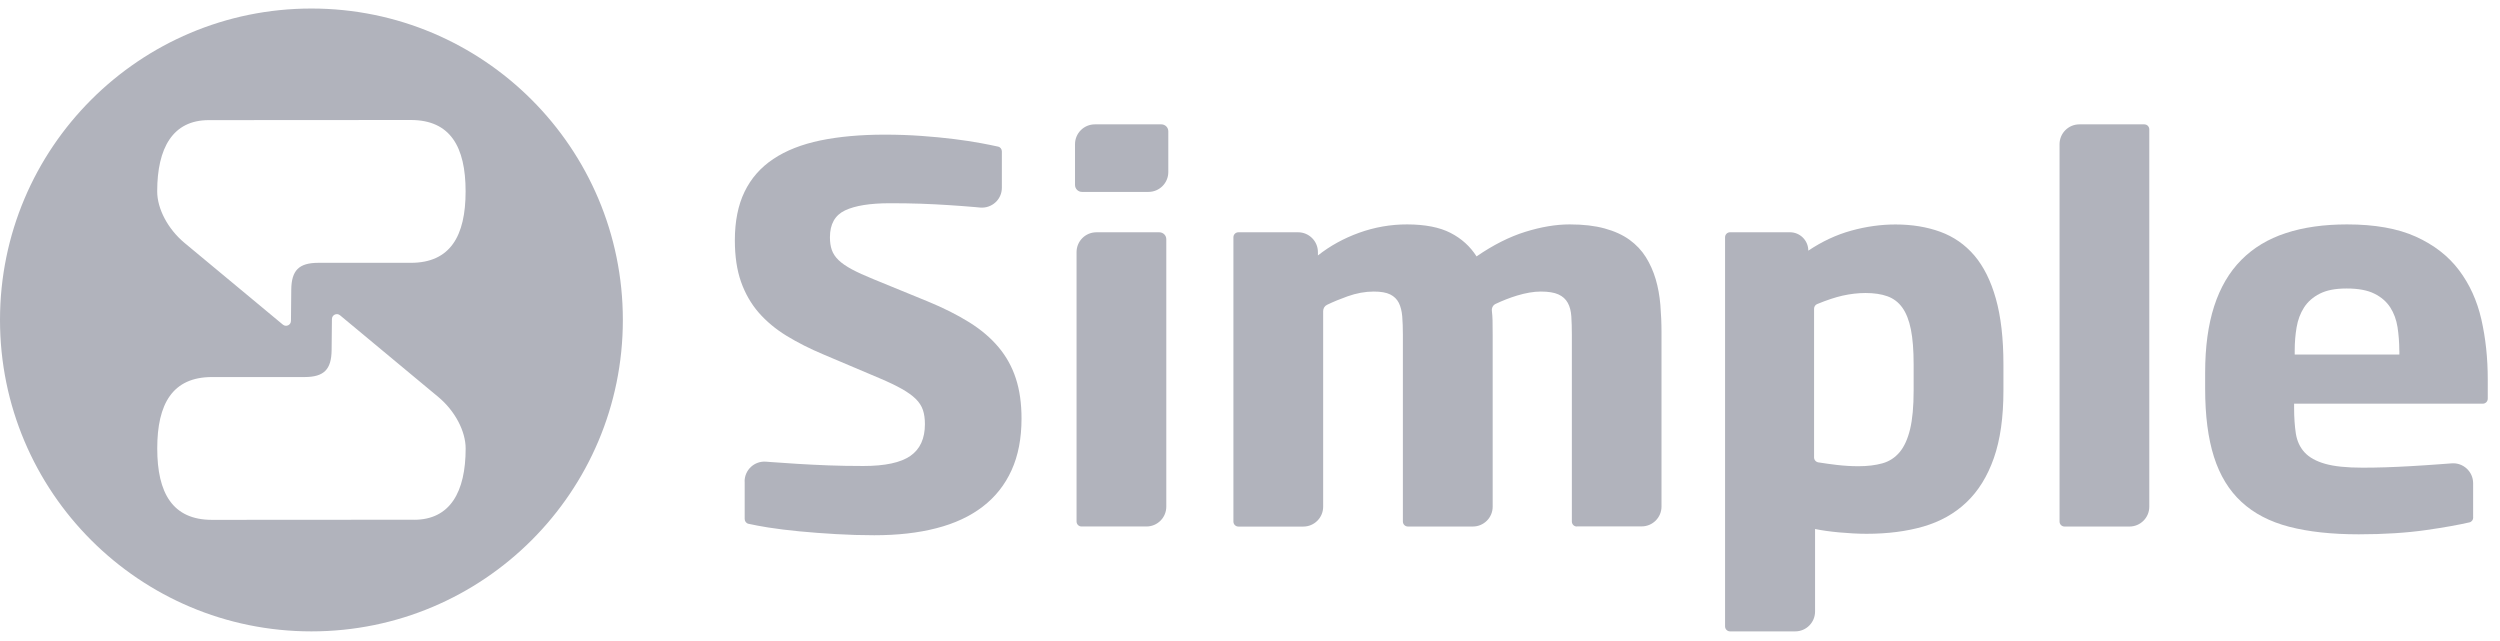
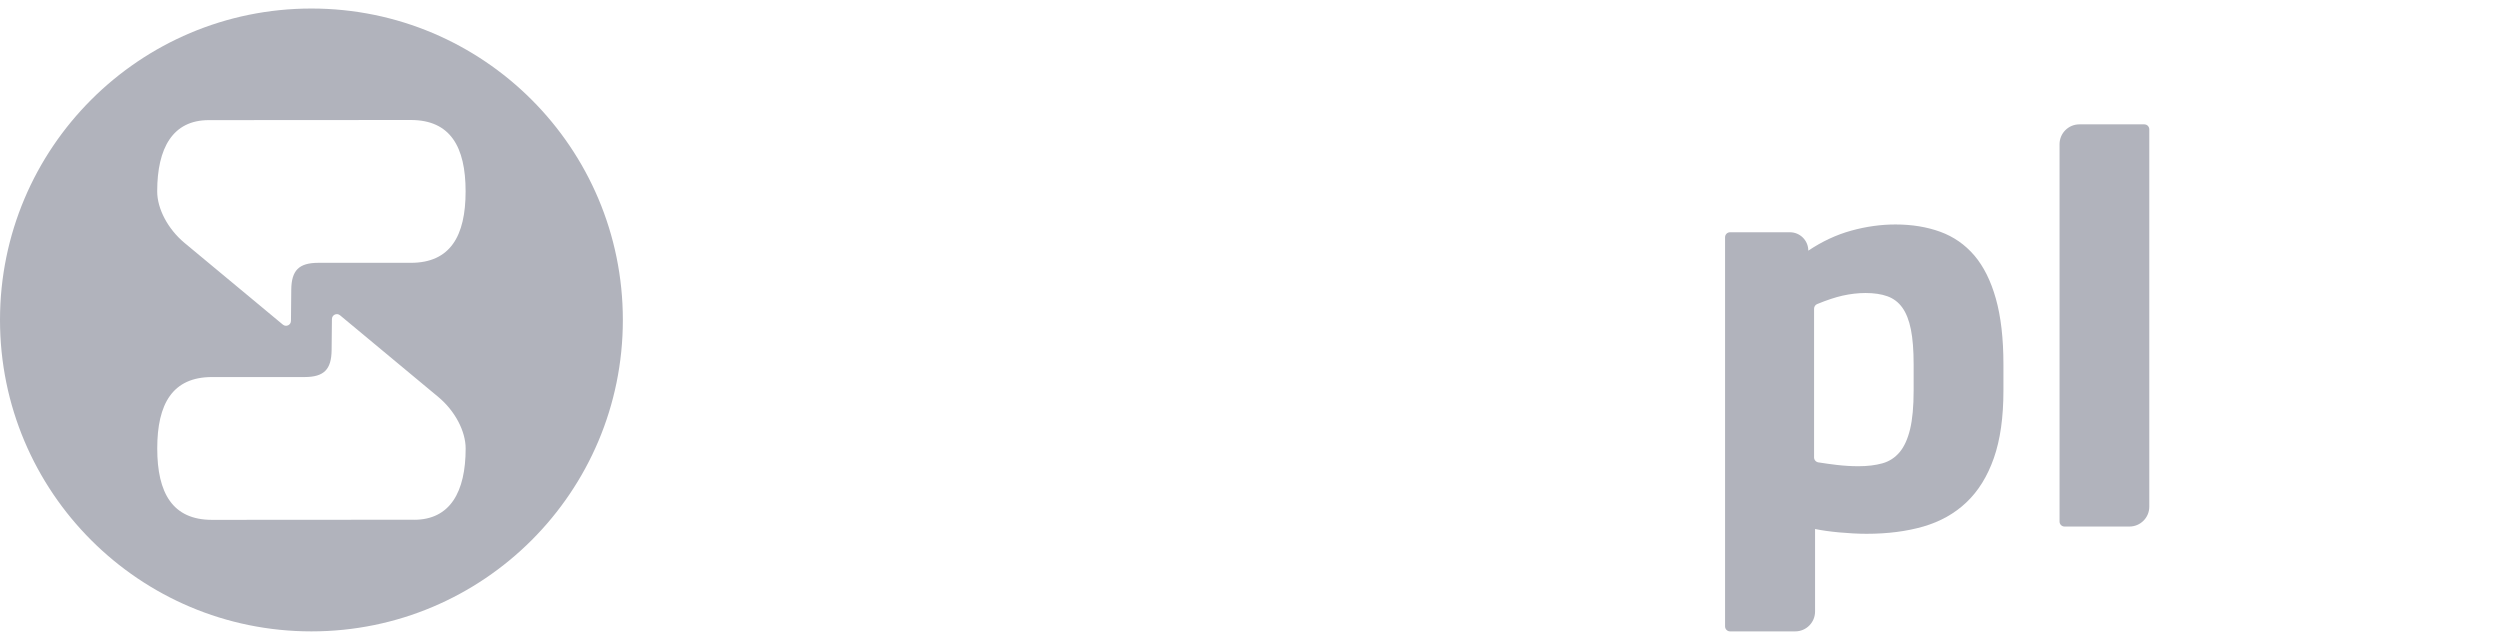
<svg xmlns="http://www.w3.org/2000/svg" width="156" height="40" viewBox="0 0 156 40" fill="none">
  <g clip-path="url(#clip0_11992_62733)">
    <path d="M19.433 0.532C8.702 0.532 0 9.231 0 19.965C0 30.699 8.699 39.398 19.433 39.398C30.167 39.398 38.866 30.699 38.866 19.965C38.866 9.231 30.167 0.532 19.433 0.532ZM25.84 32.431C23.593 32.431 15.489 32.439 13.23 32.439C10.769 32.439 9.812 30.77 9.812 27.982C9.812 25.194 10.769 23.528 13.23 23.528C13.568 23.528 19.015 23.528 19.015 23.528C20.218 23.522 20.677 23.056 20.693 21.855C20.701 21.255 20.709 20.56 20.712 19.911C20.712 19.649 21.015 19.507 21.217 19.673C22.695 20.901 26.951 24.436 27.357 24.777C28.388 25.639 29.057 26.902 29.057 27.988C29.057 30.694 28.088 32.434 25.84 32.434M25.639 16.4C25.3 16.4 19.853 16.4 19.853 16.4C18.65 16.405 18.189 16.872 18.175 18.072C18.167 18.672 18.159 19.368 18.156 20.02C18.156 20.282 17.854 20.423 17.652 20.257C16.173 19.029 11.918 15.494 11.509 15.153C10.477 14.291 9.809 13.028 9.809 11.943C9.809 9.237 10.778 7.496 13.025 7.496C15.273 7.496 23.377 7.488 25.636 7.488C28.096 7.488 29.054 9.158 29.054 11.943C29.054 14.728 28.096 16.4 25.636 16.4" fill="#B1B3BC" />
-     <path d="M46.463 30.044C46.463 29.321 47.077 28.754 47.797 28.808C47.881 28.814 47.966 28.822 48.053 28.828C48.599 28.868 49.172 28.909 49.774 28.945C50.377 28.983 51.018 29.013 51.695 29.04C52.371 29.065 53.097 29.078 53.874 29.078C55.227 29.078 56.206 28.868 56.809 28.448C57.412 28.028 57.715 27.368 57.715 26.465C57.715 26.13 57.674 25.835 57.59 25.584C57.505 25.333 57.355 25.101 57.142 24.891C56.927 24.681 56.638 24.474 56.277 24.269C55.915 24.065 55.451 23.841 54.883 23.601L51.392 22.122C50.541 21.765 49.774 21.378 49.087 20.958C48.4 20.538 47.819 20.052 47.341 19.504C46.864 18.953 46.498 18.314 46.239 17.583C45.983 16.855 45.855 15.993 45.855 14.995C45.855 13.811 46.056 12.802 46.46 11.967C46.864 11.132 47.461 10.45 48.255 9.921C49.046 9.392 50.025 9.007 51.19 8.764C52.355 8.524 53.691 8.402 55.203 8.402C55.999 8.402 56.763 8.429 57.491 8.481C58.22 8.533 58.899 8.598 59.529 8.677C60.159 8.756 60.724 8.841 61.228 8.936C61.624 9.01 61.976 9.081 62.281 9.149C62.423 9.179 62.516 9.305 62.516 9.452V11.719C62.516 12.447 61.889 13.014 61.163 12.952C61.062 12.943 60.964 12.935 60.866 12.924C60.32 12.878 59.764 12.834 59.199 12.799C58.632 12.761 58.048 12.733 57.445 12.711C56.842 12.69 56.204 12.682 55.533 12.682C54.294 12.682 53.361 12.832 52.731 13.129C52.101 13.429 51.788 13.985 51.788 14.804C51.788 15.109 51.826 15.371 51.905 15.598C51.984 15.824 52.123 16.034 52.322 16.228C52.521 16.421 52.797 16.612 53.149 16.803C53.501 16.991 53.948 17.196 54.493 17.417L57.876 18.803C58.872 19.212 59.739 19.648 60.478 20.109C61.218 20.57 61.829 21.091 62.311 21.667C62.794 22.242 63.154 22.894 63.389 23.617C63.626 24.34 63.743 25.175 63.743 26.119C63.743 27.357 63.536 28.432 63.121 29.343C62.707 30.257 62.107 31.012 61.321 31.615C60.535 32.218 59.573 32.668 58.432 32.96C57.295 33.255 56.002 33.399 54.553 33.399C53.757 33.399 52.958 33.375 52.161 33.328C51.365 33.282 50.606 33.225 49.889 33.156C49.172 33.088 48.517 33.006 47.93 32.914C47.456 32.837 47.049 32.761 46.706 32.685C46.564 32.654 46.468 32.526 46.468 32.382V30.036L46.463 30.044Z" fill="#B1B3BC" />
-     <path d="M67.081 11.543V8.998C67.081 8.314 67.635 7.76 68.32 7.76H72.468C72.709 7.76 72.902 7.954 72.902 8.191V10.736C72.902 11.421 72.348 11.975 71.664 11.975H67.515C67.277 11.975 67.081 11.781 67.081 11.541M67.177 32.545V15.733C67.177 15.049 67.73 14.495 68.415 14.495H72.343C72.583 14.495 72.777 14.689 72.777 14.926V31.615C72.777 32.299 72.223 32.853 71.538 32.853H67.487C67.316 32.853 67.177 32.714 67.177 32.542" fill="#B1B3BC" />
-     <path d="M98.394 32.855C98.223 32.855 98.084 32.716 98.084 32.544V20.896C98.084 20.465 98.073 20.084 98.051 19.748C98.029 19.412 97.958 19.129 97.83 18.9C97.704 18.668 97.511 18.493 97.249 18.373C96.987 18.253 96.619 18.193 96.147 18.193C95.705 18.193 95.211 18.278 94.66 18.444C94.204 18.583 93.76 18.758 93.323 18.965C93.157 19.044 93.07 19.224 93.094 19.407C93.116 19.598 93.13 19.792 93.135 19.993C93.141 20.302 93.143 20.605 93.143 20.899V31.617C93.143 32.301 92.59 32.855 91.905 32.855H87.852C87.68 32.855 87.54 32.716 87.54 32.544V20.896C87.54 20.465 87.527 20.084 87.5 19.748C87.472 19.412 87.401 19.129 87.287 18.9C87.169 18.668 86.992 18.493 86.749 18.373C86.507 18.253 86.166 18.193 85.724 18.193C85.186 18.193 84.638 18.294 84.082 18.493C83.621 18.657 83.198 18.831 82.808 19.02C82.658 19.091 82.565 19.246 82.565 19.412V31.619C82.565 32.304 82.011 32.858 81.327 32.858H77.276C77.104 32.858 76.965 32.719 76.965 32.547V14.805C76.965 14.633 77.104 14.494 77.276 14.494H80.999C81.684 14.494 82.238 15.048 82.238 15.733V15.94C82.993 15.343 83.85 14.871 84.81 14.524C85.77 14.178 86.788 14 87.808 14.003C88.926 14.006 89.829 14.181 90.508 14.53C91.196 14.882 91.739 15.373 92.137 16C93.176 15.285 94.188 14.775 95.176 14.467C96.163 14.159 97.085 14.003 97.947 14.003C98.809 14.003 99.513 14.088 100.126 14.254C100.74 14.421 101.258 14.658 101.679 14.961C102.099 15.266 102.439 15.626 102.702 16.046C102.963 16.466 103.168 16.925 103.316 17.424C103.463 17.923 103.558 18.455 103.607 19.02C103.653 19.587 103.678 20.168 103.678 20.765V31.608C103.678 32.293 103.124 32.847 102.439 32.847H98.389L98.394 32.855Z" fill="#B1B3BC" />
    <path d="M107.644 39.089V14.804C107.644 14.632 107.783 14.493 107.955 14.493H111.69C112.324 14.493 112.838 15.005 112.838 15.641C113.697 15.066 114.591 14.648 115.519 14.392C116.446 14.135 117.369 14.007 118.279 14.007C119.308 14.007 120.238 14.16 121.072 14.463C121.908 14.768 122.614 15.259 123.198 15.941C123.779 16.623 124.229 17.523 124.542 18.639C124.856 19.755 125.014 21.124 125.014 22.736V24.373C125.014 26.04 124.816 27.444 124.417 28.582C124.019 29.719 123.448 30.641 122.709 31.342C121.97 32.046 121.072 32.548 120.02 32.854C118.967 33.159 117.783 33.309 116.471 33.309C116.209 33.309 115.931 33.301 115.636 33.285C115.341 33.268 115.053 33.246 114.763 33.222C114.474 33.194 114.198 33.164 113.937 33.126C113.675 33.088 113.448 33.05 113.26 33.009V38.159C113.26 38.844 112.707 39.398 112.022 39.398H107.955C107.783 39.398 107.644 39.258 107.644 39.087M119.411 22.731C119.411 21.85 119.354 21.127 119.239 20.554C119.125 19.984 118.945 19.531 118.705 19.195C118.465 18.86 118.154 18.625 117.778 18.489C117.401 18.352 116.942 18.284 116.408 18.284C115.947 18.284 115.47 18.339 114.976 18.448C114.532 18.549 114.003 18.721 113.394 18.972C113.277 19.018 113.198 19.135 113.198 19.261V28.544C113.198 28.696 113.312 28.827 113.464 28.852C113.872 28.917 114.259 28.969 114.629 29.013C115.08 29.065 115.527 29.092 115.966 29.092C116.534 29.092 117.03 29.032 117.462 28.912C117.892 28.792 118.249 28.557 118.539 28.213C118.828 27.867 119.043 27.39 119.191 26.776C119.338 26.162 119.411 25.36 119.411 24.365V22.731Z" fill="#B1B3BC" />
    <path d="M128.516 32.545V8.998C128.516 8.314 129.07 7.76 129.753 7.76H133.804C133.976 7.76 134.116 7.899 134.116 8.071V31.617C134.116 32.302 133.562 32.856 132.877 32.856H128.826C128.654 32.856 128.516 32.717 128.516 32.545Z" fill="#B1B3BC" />
-     <path d="M154.328 32.293C154.328 32.438 154.236 32.563 154.093 32.596C153.406 32.754 152.512 32.915 151.41 33.073C150.176 33.251 148.768 33.341 147.184 33.341C145.495 33.341 144.046 33.182 142.841 32.869C141.636 32.555 140.642 32.037 139.868 31.319C139.09 30.602 138.52 29.666 138.152 28.51C137.784 27.356 137.601 25.935 137.601 24.246V23.256C137.601 21.652 137.789 20.266 138.166 19.102C138.545 17.937 139.107 16.977 139.857 16.221C140.607 15.465 141.532 14.906 142.634 14.546C143.736 14.183 145.01 14.003 146.458 14.003C148.187 14.003 149.617 14.257 150.747 14.767C151.873 15.277 152.77 15.97 153.436 16.851C154.102 17.732 154.568 18.758 154.836 19.925C155.102 21.096 155.236 22.342 155.236 23.662V24.879C155.236 25.051 155.097 25.19 154.926 25.19H143.152V25.441C143.152 26.049 143.19 26.587 143.261 27.053C143.335 27.52 143.515 27.91 143.804 28.226C144.093 28.54 144.519 28.78 145.087 28.941C145.654 29.104 146.433 29.183 147.43 29.183C147.902 29.183 148.381 29.175 148.87 29.159C149.358 29.142 149.876 29.121 150.427 29.088C150.978 29.058 151.57 29.017 152.205 28.971C152.457 28.952 152.718 28.933 152.991 28.913C153.709 28.862 154.323 29.432 154.323 30.149V32.288L154.328 32.293ZM149.716 21.873C149.716 21.371 149.677 20.883 149.606 20.416C149.533 19.95 149.38 19.538 149.151 19.181C148.919 18.823 148.589 18.537 148.16 18.324C147.729 18.109 147.154 18.002 146.431 18.002C145.709 18.002 145.181 18.111 144.756 18.324C144.331 18.54 144.003 18.826 143.771 19.189C143.539 19.552 143.387 19.961 143.308 20.424C143.229 20.885 143.19 21.368 143.19 21.873V22.124H149.721V21.873H149.716Z" fill="#B1B3BC" />
  </g>
  <defs>
    <clipPath id="clip0_11992_62733">
      <rect width="155.73" height="39.931" fill="white" />
    </clipPath>
  </defs>
</svg>